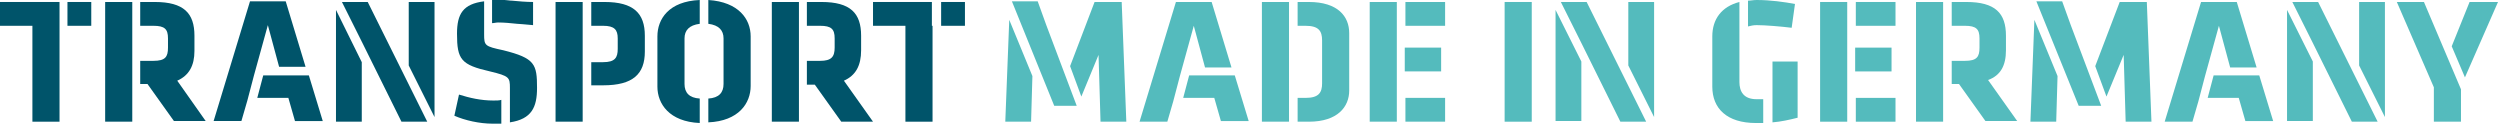
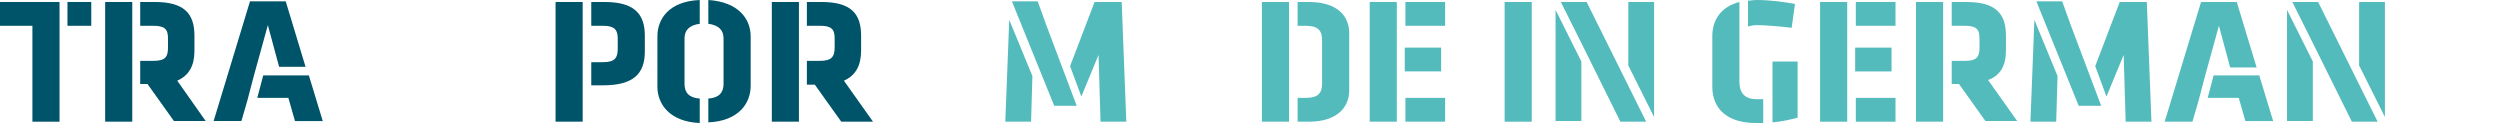
<svg xmlns="http://www.w3.org/2000/svg" version="1.1" x="0px" y="0px" viewBox="0 0 378 19" enable-background="new 0 0 378 19" xml:space="preserve">
  <g id="Ebene_1">
</g>
  <g id="Logo">
    <g>
-       <path fill="#00546A" d="M81.2,13.3c0,2.9-0.8,4.7-4.1,5.2v-5.2l0,0c0-1.6-0.1-1.8-3-2.5c-4.4-1-5-1.8-5-5.7c0-3,0.9-4.5,4.1-4.9v5    v0c0,1.7,0.1,1.8,2.9,2.4C80.9,8.8,81.2,9.7,81.2,13.3z M75.8,15.1c-0.3,0.1-0.7,0.1-1.2,0.1c-1.9,0-3.6-0.4-5.2-0.9l-0.7,3.2    c1.6,0.7,3.8,1.2,5.8,1.2c0.5,0,0.9,0,1.3,0V15.1z M74.4,0v3.5c0.3,0,0.6-0.1,0.9-0.1c1,0,1.9,0.1,2.9,0.2l0,0    c0.2,0,1.3,0.1,2.4,0.2V0.3c-1,0-2.2-0.1-3.2-0.2C77,0.1,76.6,0,76.3,0c-0.1,0-0.1,0-0.2,0l0,0c-0.3,0-0.6,0-0.8,0    C75,0,74.7,0,74.4,0z" />
      <path fill="#00546A" d="M97.5,5.4v2.4c0,3.4-1.8,5.1-6.3,5.1h-1.8V9.4h1.8c1.8,0,2.2-0.7,2.2-2V5.8c0-1.3-0.5-1.9-2.2-1.9h-1.8    V0.3h2C95.8,0.3,97.5,2,97.5,5.4z M88.1,12.9V9.4V3.9V0.3H84v18.1h4.1V12.9z" />
      <path fill="#00546A" d="M105.8,18.6c-4.6-0.2-6.4-2.9-6.4-5.5V5.5c0-2.6,1.7-5.3,6.4-5.5v3.6c-1.6,0.2-2.3,1-2.3,2.2v6.9    c0,1.3,0.7,2.1,2.3,2.2V18.6z M107.1,0v3.6c1.6,0.2,2.3,1,2.3,2.2v6.9c0,1.3-0.7,2.1-2.3,2.2v3.6c4.6-0.2,6.4-2.9,6.4-5.5V5.5    C113.5,2.9,111.7,0.3,107.1,0z" />
-       <path fill="#00546A" d="M141,3.9v2.4v12.1h-4.1V3.9H132V0.3h8.9V3.9z M142.3,3.9h3.6V0.3h-3.6V3.9z" />
      <path fill="#00546A" d="M127.6,12.2l4.4,6.2h-4.8l-4-5.6H122V9.2h2c1.7,0,2.2-0.6,2.2-2V5.8c0-1.4-0.5-1.9-2.2-1.9h-2V0.3h2.2    c4.4,0,6,1.7,6,5.1v2.2C130.2,9.9,129.4,11.4,127.6,12.2z M120.8,12.8V9.2V3.9V0.3h-4.1v18.1h4.1V12.8z" />
      <path fill="#00546A" d="M20,18.4h-4.1V0.3H20v3.6v5.3v3.5V18.4z M26.8,12.2c1.8-0.8,2.6-2.3,2.6-4.5V5.4c0-3.4-1.6-5.1-6-5.1h-2.2    v3.6h2c1.7,0,2.2,0.5,2.2,1.9v1.4c0,1.4-0.4,2-2.2,2h-2v3.5h1.1l4,5.6h4.8L26.8,12.2z" />
      <path fill="#00546A" d="M46.7,11.4l2.1,6.9h-4.2l-1-3.5h-4.7l0.9-3.4h2.8l0,0H46.7z M37.4,15.2l1-3.8h0l2.1-7.6l1.7,6.3h4l-3-9.9    h-5.4l-5.5,18.1h4.2L37.4,15.2z" />
      <path fill="#00546A" d="M10.2,0.3h3.6v3.6h-3.6V0.3z M8.9,0.3H0v3.6h4.9v14.5h4.1V6.3V3.9V0.3z" />
-       <path fill="#00546A" d="M54.7,9.4v9h-3.9V1.5L54.7,9.4z M55.6,0.3h-3.9l3.1,6.2l0,0l5.9,11.9h3.9L55.6,0.3z M65.7,17.7V0.3h-3.9    v9.6L65.7,17.7z" />
      <path fill="#54BBBD" d="M293.8,18.4h-4.1V0.3h4.1v3.6v5.3v3.5V18.4z M303.3,7.6V5.4c0-3.4-1.6-5.1-6-5.1h-2.2v3.6h2    c1.7,0,2.2,0.5,2.2,1.9v1.4c0,1.4-0.4,2-2.2,2h-2v3.5h1.1l4,5.6h4.8l-4.4-6.2C302.5,11.4,303.3,9.9,303.3,7.6z" />
      <path fill="#54BBBD" d="M280.6,0.3h6v3.6h-6V0.3z M280.6,18.4h6v-3.6h-6V18.4z M286,7.2h-5.5v3.6h5.5V7.2z M279.3,14.8v-3.9V7.2    V3.9V0.3h-4.1v18.1h4.1V14.8z" />
-       <path fill="#54BBBD" d="M370.7,7l2.7-6.7h4.3l-5,11.4L370.7,7z M366.5,0.3h-4.1l5.6,12.9v5.2h4.1v-4.9L366.5,0.3z" />
      <path fill="#54BBBD" d="M356.7,9.9V0.3h3.9v17.4L356.7,9.9z M350.5,0.3h-3.9l3.1,6.2l0,0l5.9,11.9h3.9L350.5,0.3z M345.8,1.5v16.8    h3.9v-9L345.8,1.5z" />
      <path fill="#54BBBD" d="M331.5,18.4h-4.2l5.5-18.1h5.4l3,9.9h-4l-1.7-6.3l-2.1,7.6h0l-1,3.8L331.5,18.4z M337.5,11.4L337.5,11.4    l-2.8,0l-0.9,3.4h4.7l1,3.5h4.2l-2.1-6.9H337.5z" />
      <path fill="#54BBBD" d="M311.1,11.5l-0.2,6.9h-3.9L307.6,3L311.1,11.5z M324.6,0.3h-4.1l-3.7,9.7l1.7,4.6l2.6-6.3l0.3,10.1h3.9    L324.6,0.3z M313.1,3.8l-1.3-3.6h-3.9l6.4,15.8h3.4L313.1,3.8z" />
      <rect x="227.5" y="0.3" fill="#54BBBD" width="4.1" height="18.1" />
      <path fill="#54BBBD" d="M204,5v8.7c0,2.4-1.7,4.7-6.1,4.7h-1.7v-3.6h1.2c2,0,2.5-0.8,2.5-2.2V6.1c0-1.4-0.5-2.2-2.5-2.2h-1.2V0.3    h1.7C202.3,0.3,204,2.5,204,5z M194.9,14.8V3.9V0.3h-4.1v18.1h4.1V14.8z" />
-       <path fill="#54BBBD" d="M176.5,18.4h-4.2l5.5-18.1h5.4l3,9.9h-4l-1.7-6.3l-2.1,7.6h0l-1,3.8L176.5,18.4z M182.6,11.4L182.6,11.4    l-2.8,0l-0.9,3.4h4.7l1,3.5h4.2l-2.1-6.9H182.6z" />
      <path fill="#54BBBD" d="M211.2,18.4h-4.1V0.3h4.1v3.6v3.3v3.6v3.9V18.4z M217.9,7.2h-5.5v3.6h5.5V7.2z M212.5,18.4h6v-3.6h-6V18.4    z M212.5,3.9h6V0.3h-6V3.9z" />
      <path fill="#54BBBD" d="M264.3,0.1c0.4,0,0.8-0.1,1.3-0.1c2.1,0,4.2,0.3,5.8,0.6l-0.5,3.6c-1.6-0.2-4-0.4-5.3-0.4    c-0.5,0-0.9,0.1-1.3,0.2V0.1z M268,14.8v3.7c1.3-0.1,2.6-0.4,3.8-0.7V9.3H268V14.8z M266.7,15c-0.4,0-0.7,0-1.1,0    c-2,0-2.6-1.2-2.6-2.6v-1.7V6.2V0.3c-2.7,0.7-4.1,2.6-4.1,5.2v7.6c0,3.3,2.2,5.5,6.6,5.5c0.4,0,0.8,0,1.1,0V15z" />
      <path fill="#54BBBD" d="M246.2,9.9V0.3h3.9v17.4L246.2,9.9z M239.9,0.3H236l3.1,6.2l0,0l5.9,11.9h3.9L239.9,0.3z M235.2,1.5v16.8    h3.9v-9L235.2,1.5z" />
      <path fill="#54BBBD" d="M156.1,11.5l-0.2,6.9H152L152.6,3L156.1,11.5z M158.2,3.8l-1.3-3.6h-3.9l6.4,15.8h3.4L158.2,3.8z     M169.6,0.3h-4.1l-3.7,9.7l1.7,4.6l2.6-6.3l0.3,10.1h3.9L169.6,0.3z" />
    </g>
  </g>
</svg>